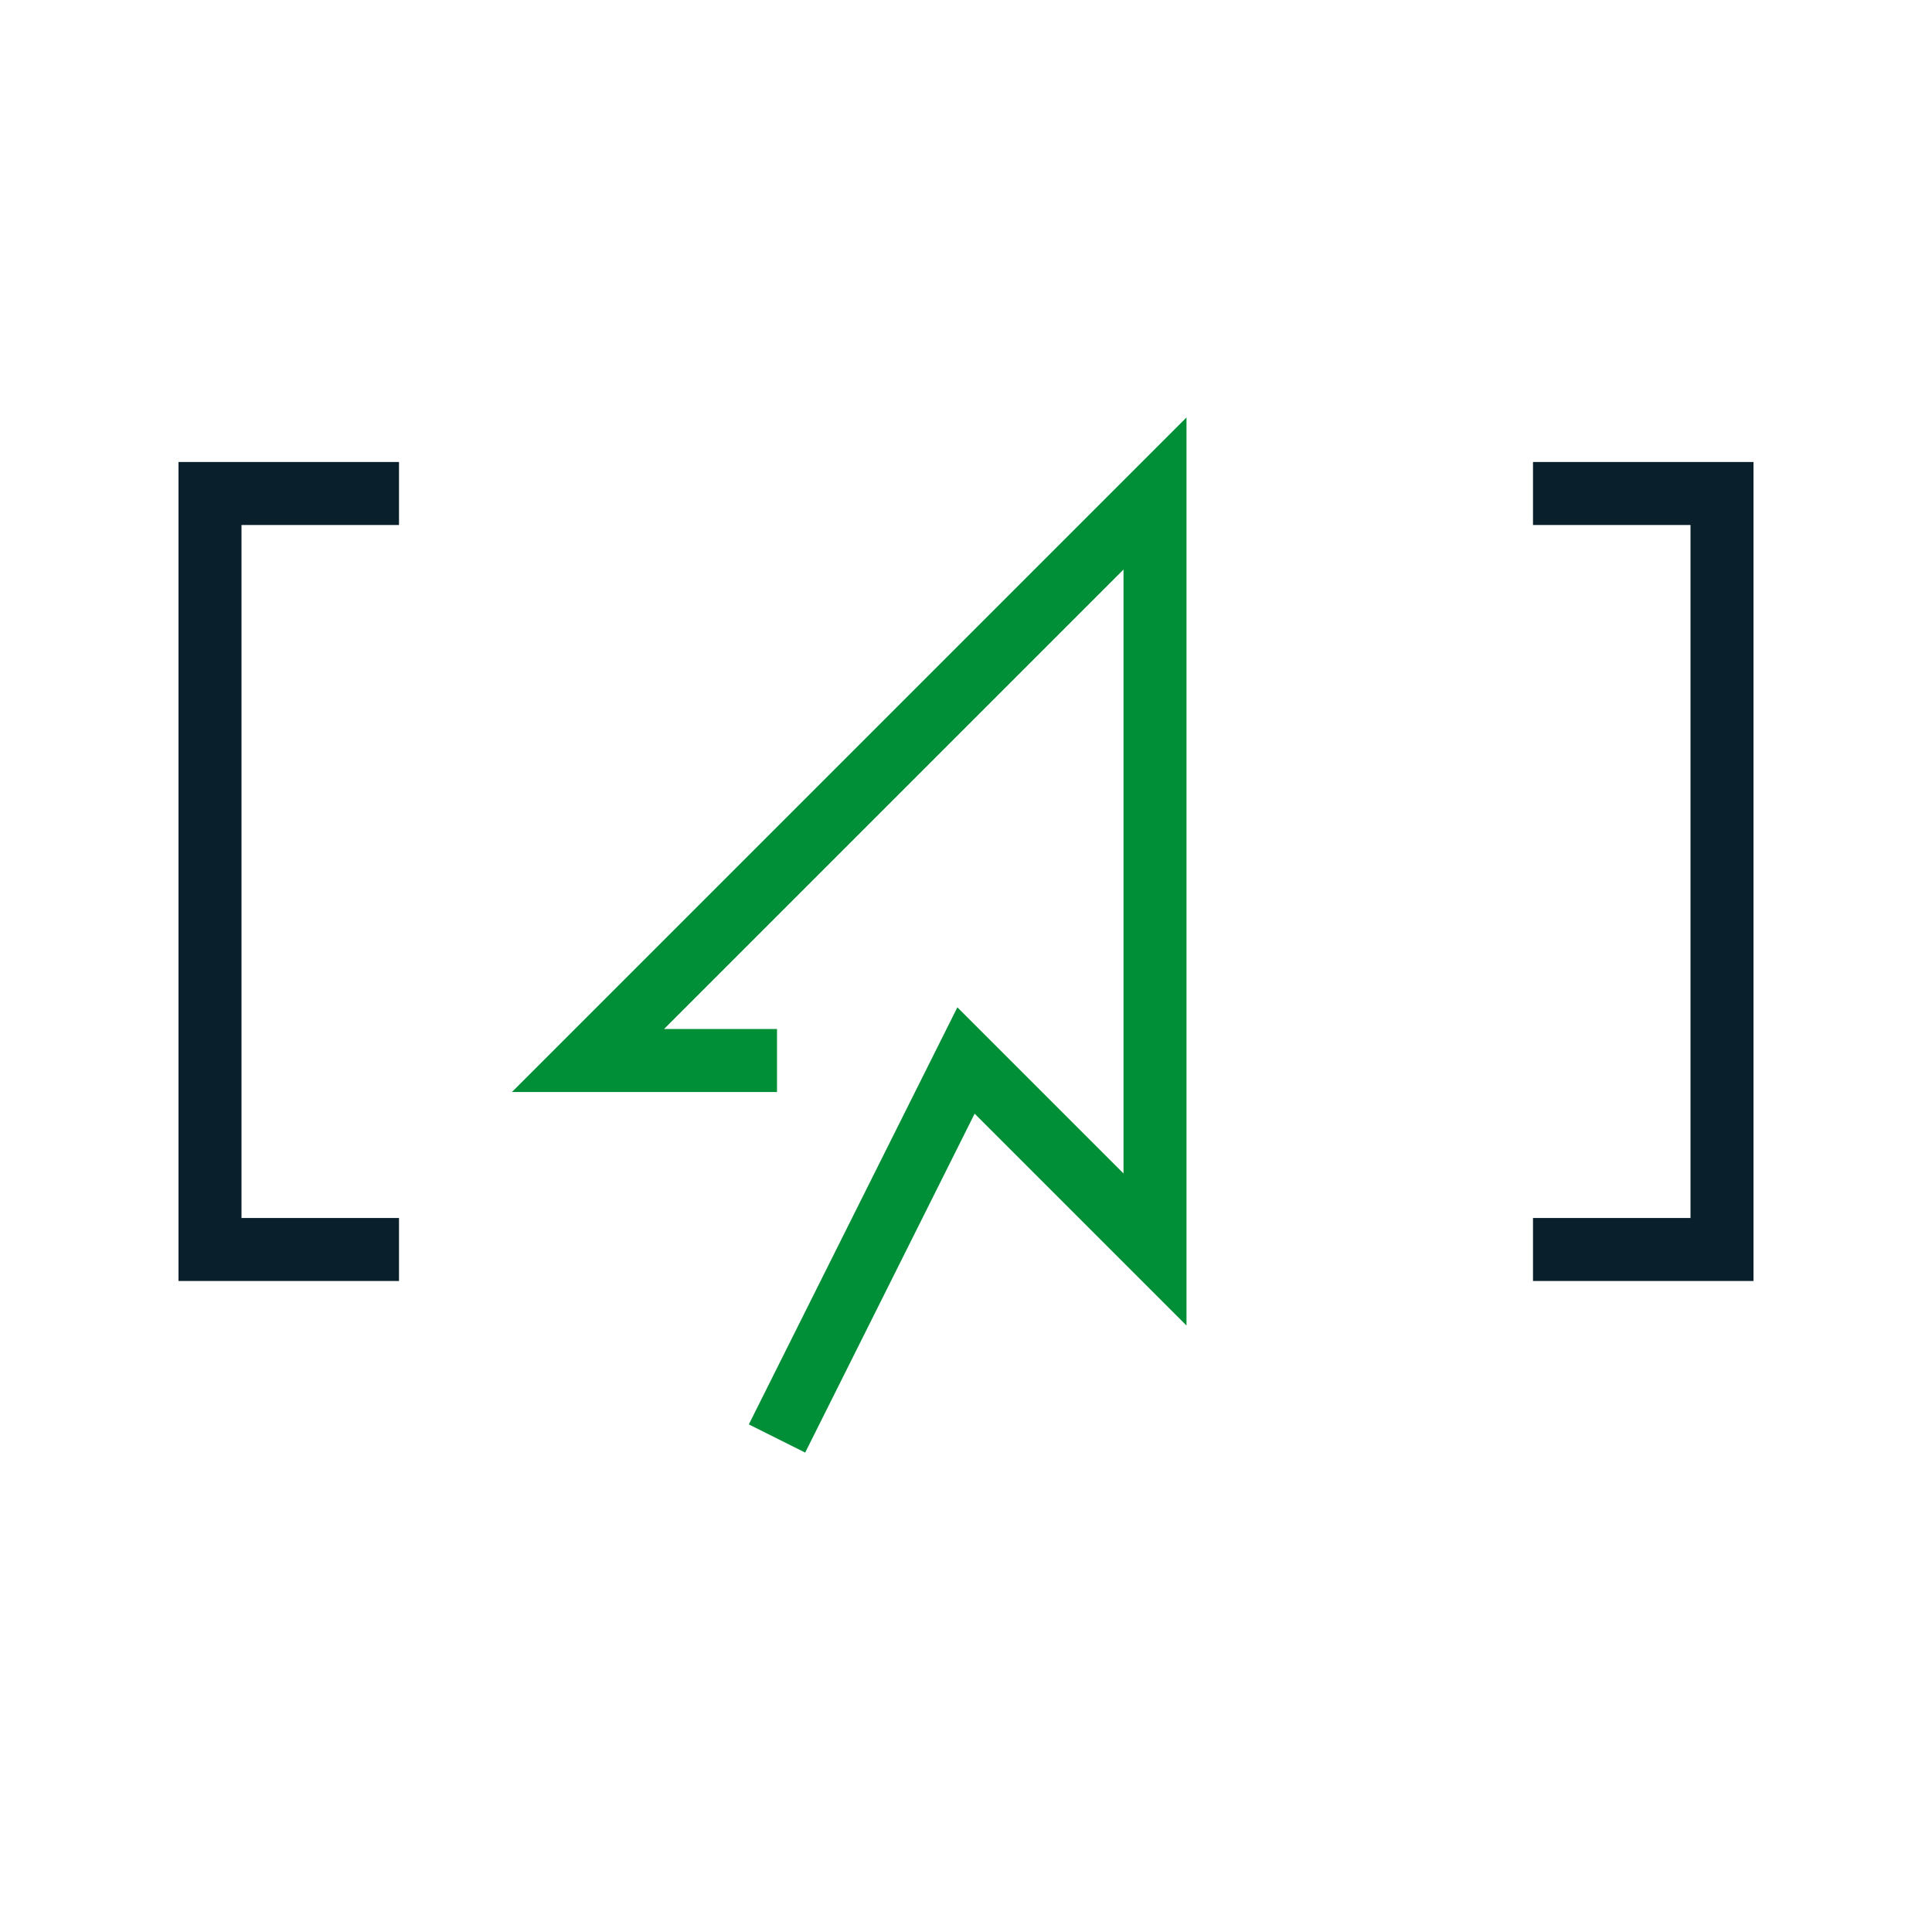
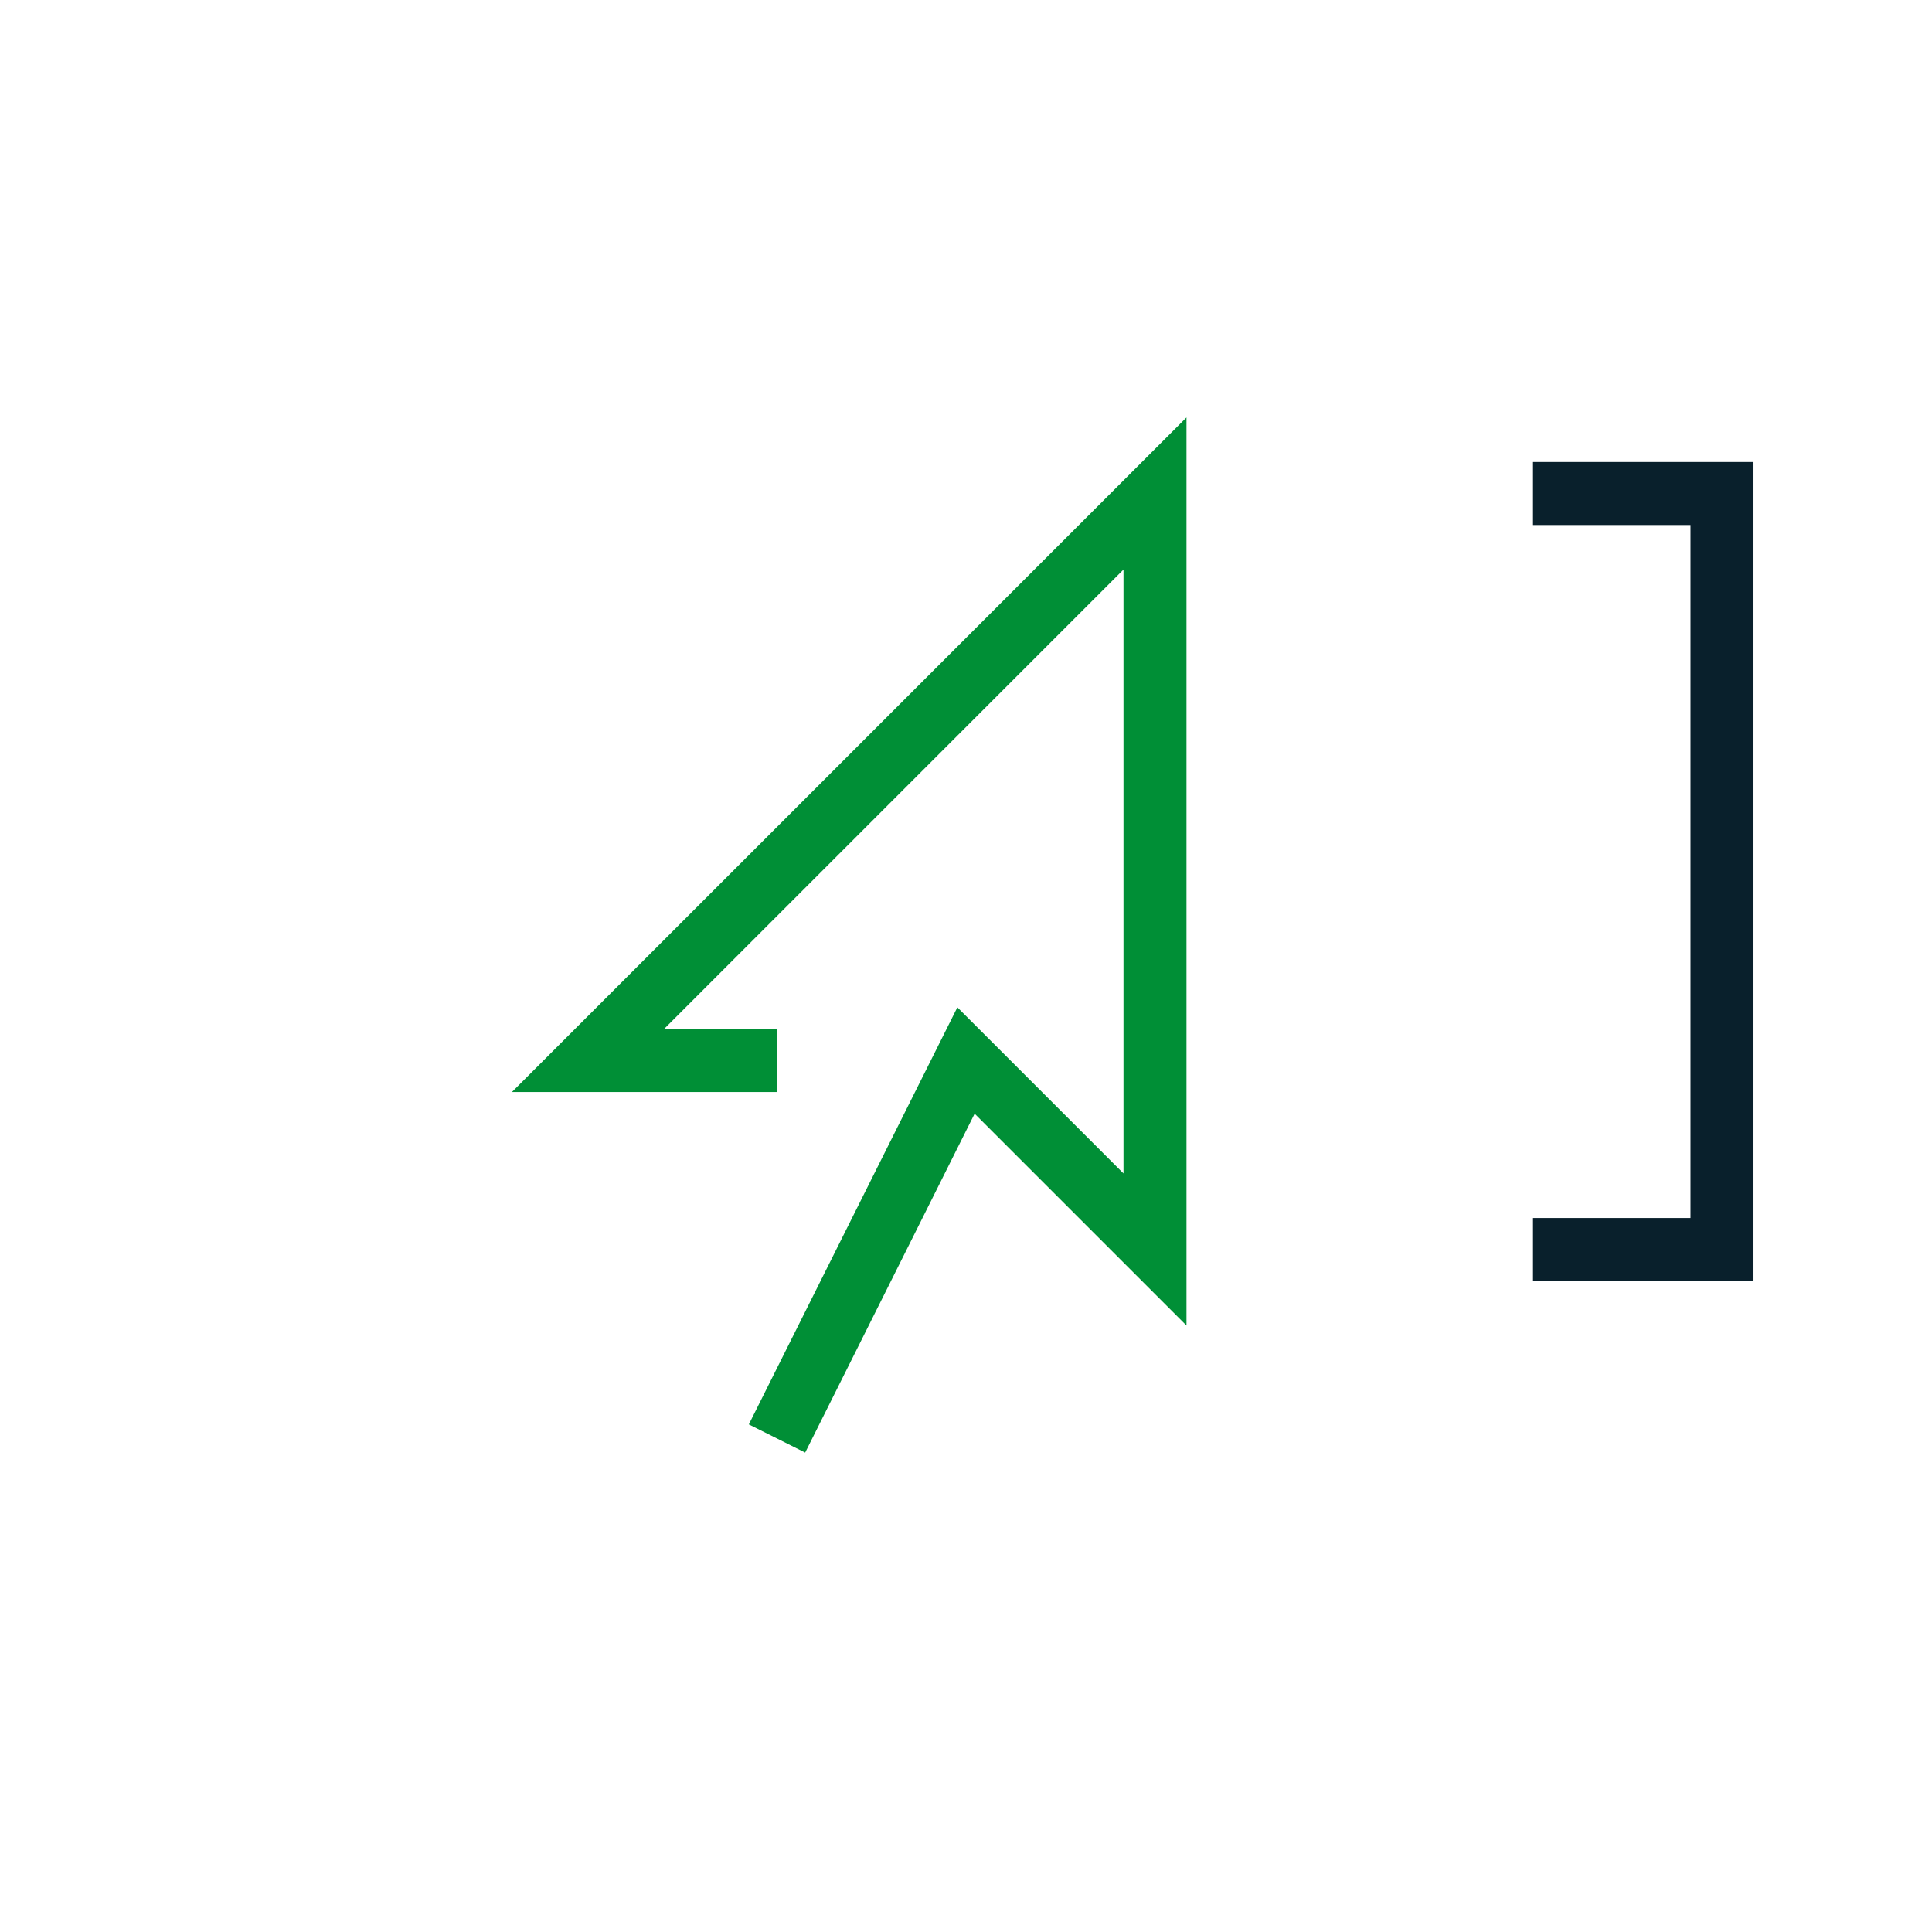
<svg xmlns="http://www.w3.org/2000/svg" width="92" height="92" viewBox="0 0 92 92" fill="none">
  <path d="M37 68.5L46 50.5L55 59.5V23.5L28 50.5H37" stroke="#008F36" stroke-width="3" stroke-miterlimit="10" />
-   <path d="M19 23.5H10V59.5H19" stroke="#09202C" stroke-width="3" stroke-miterlimit="10" />
  <path d="M73 59.5H82V23.5H73" stroke="#09202C" stroke-width="3" stroke-miterlimit="10" />
</svg>